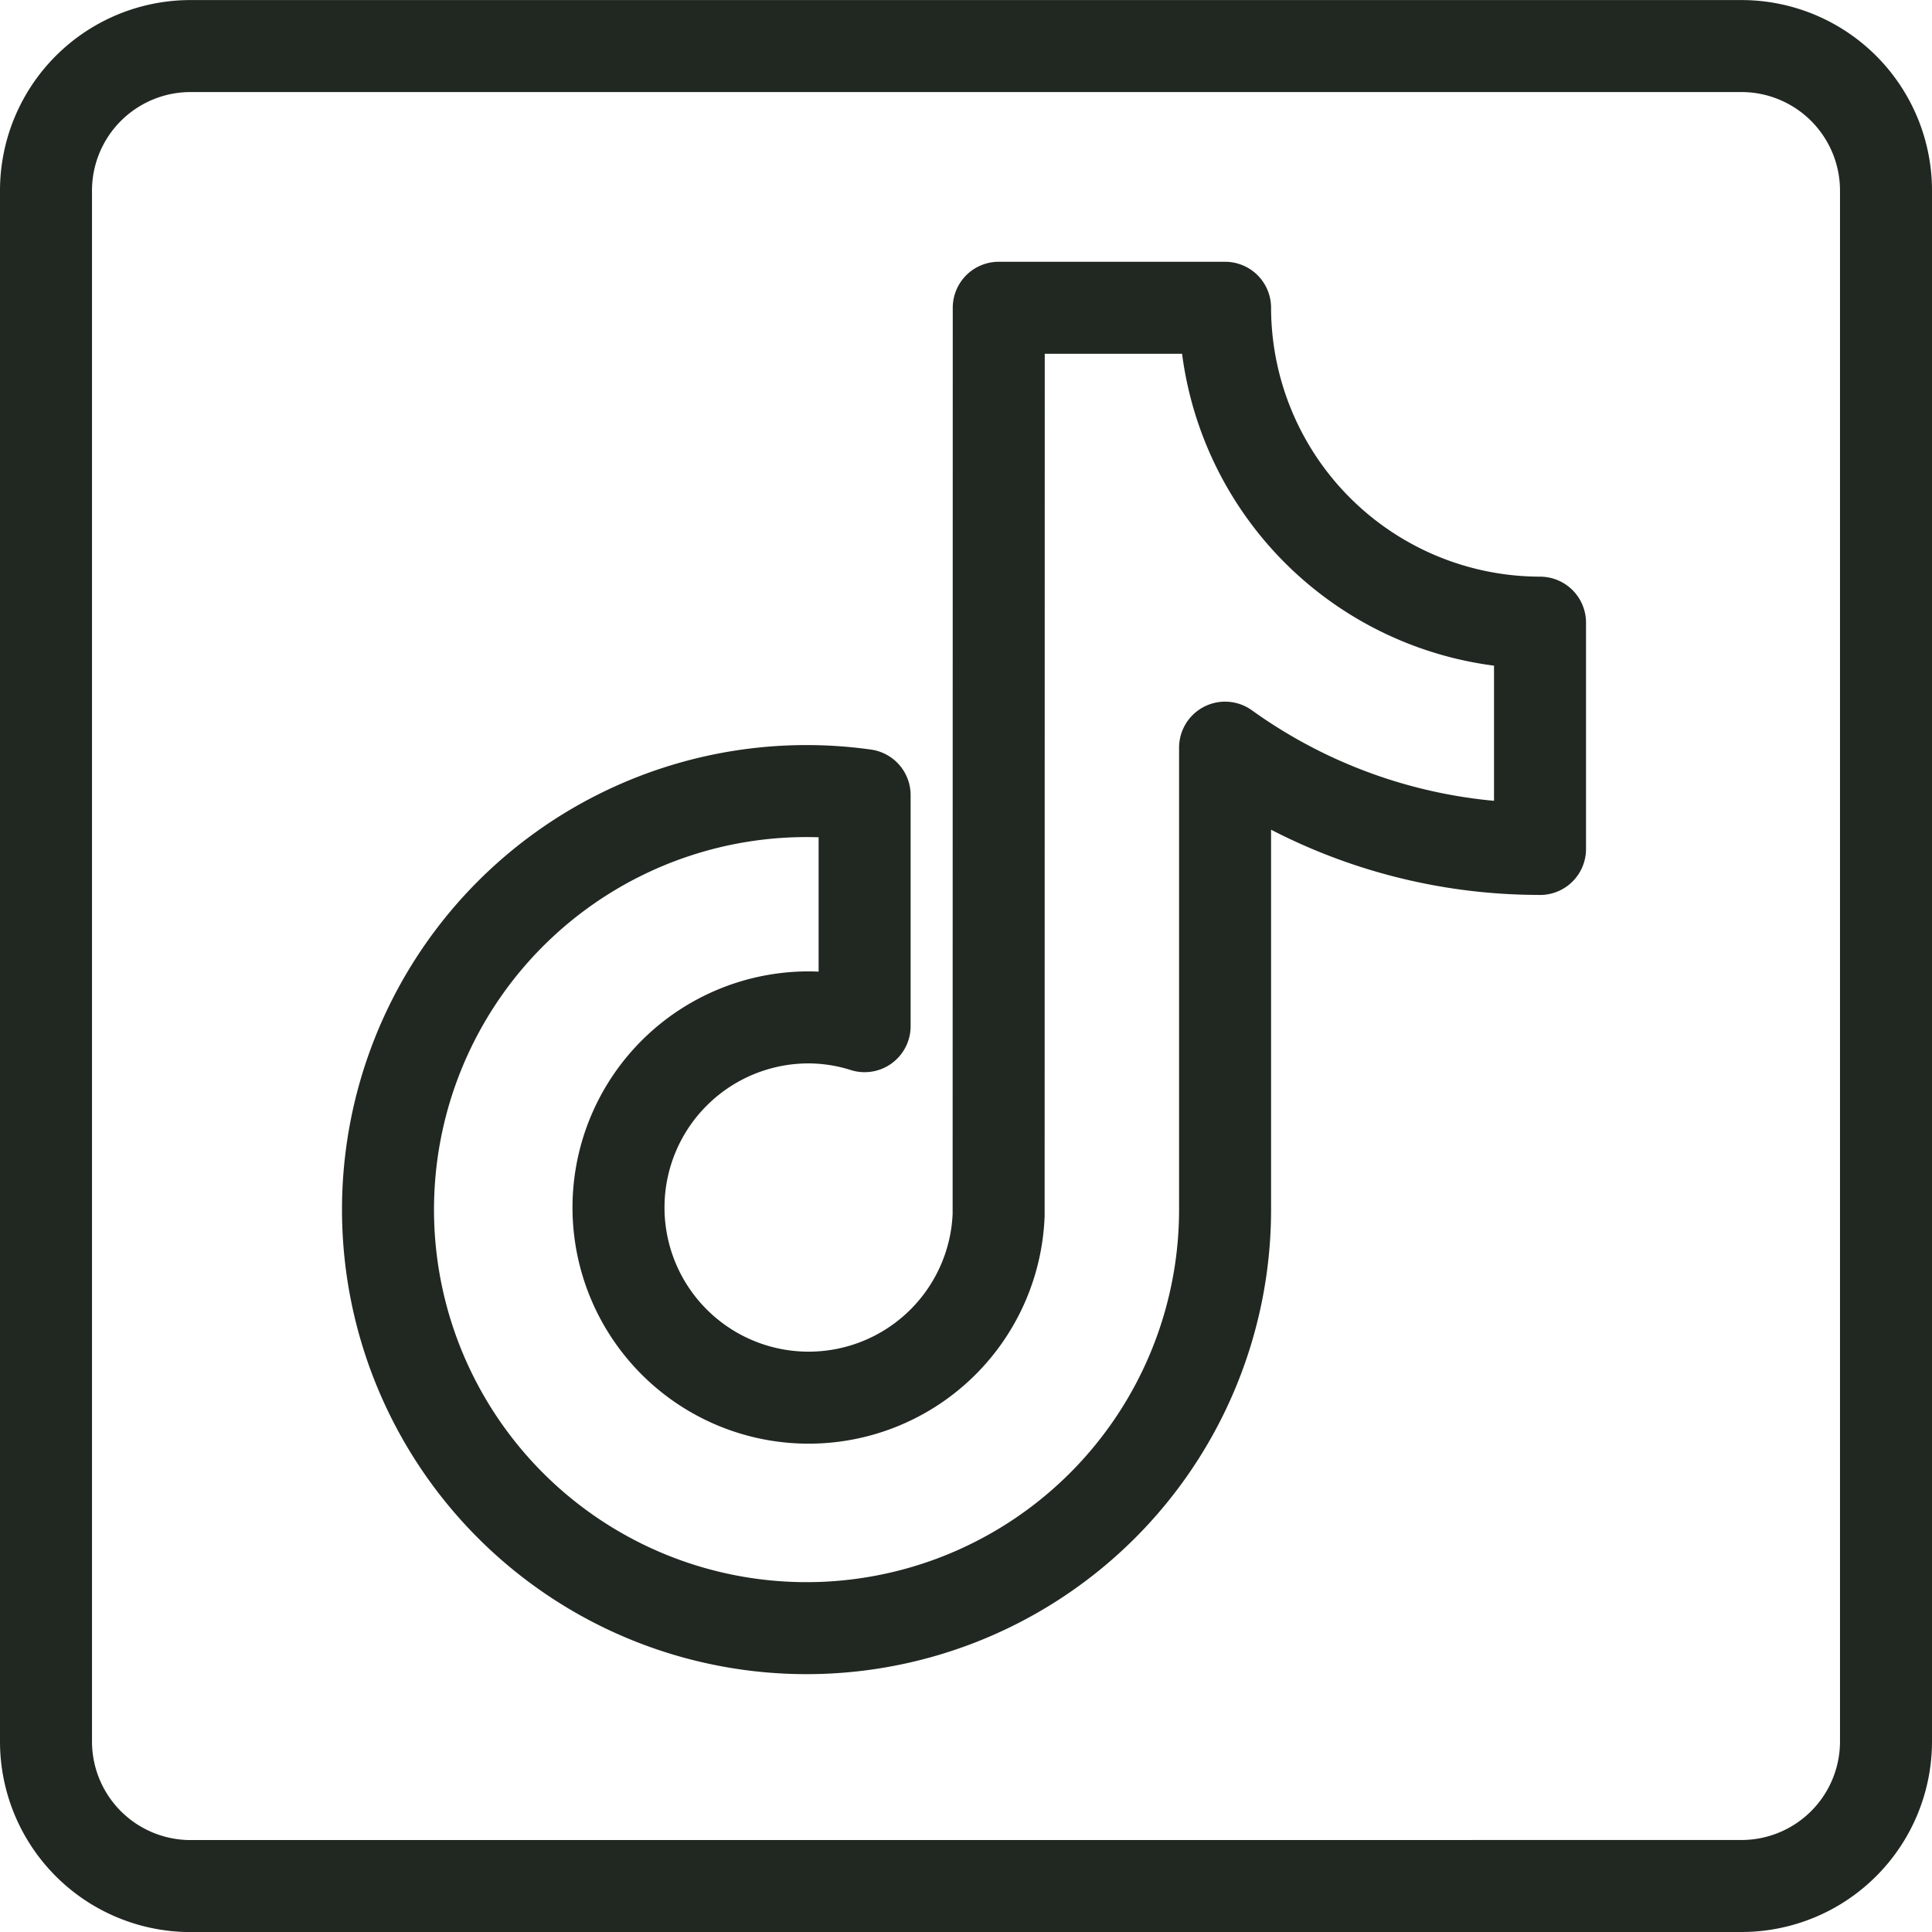
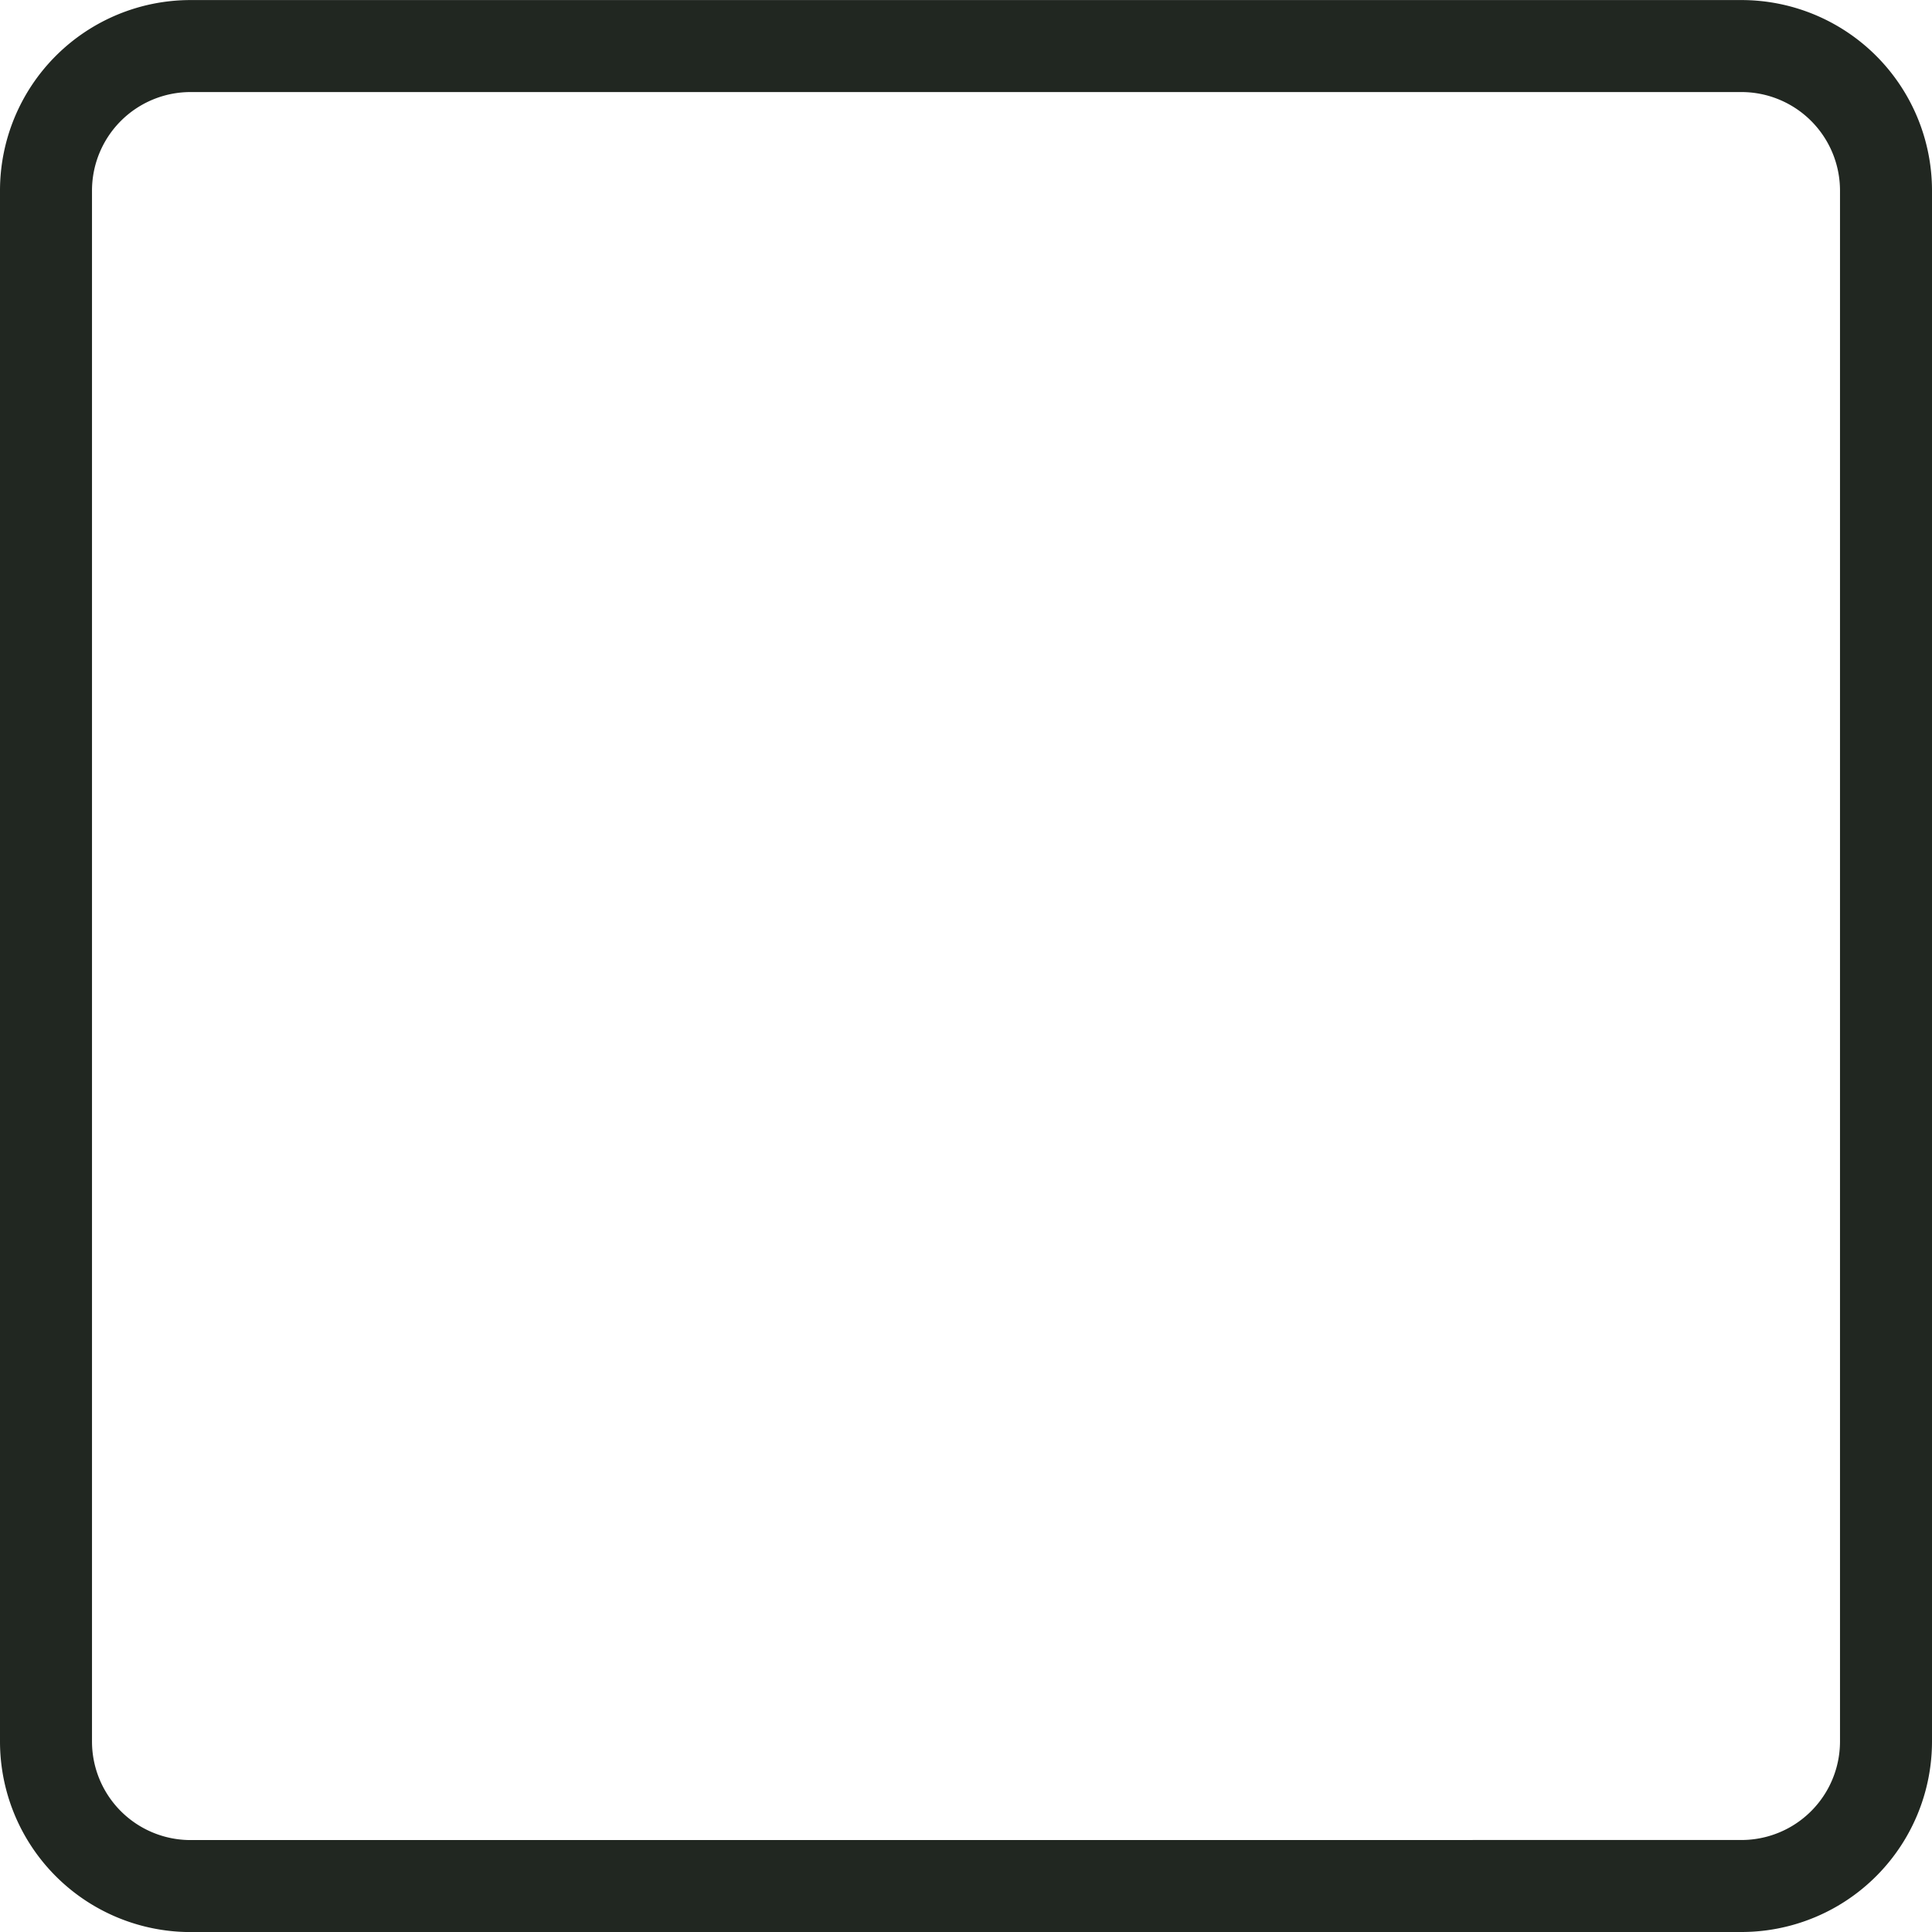
<svg xmlns="http://www.w3.org/2000/svg" width="31.5" height="31.5" viewBox="0 0 31.5 31.5">
  <g id="TikTop_Icon_Footer" data-name="TikTop Icon Footer" transform="translate(.75 .75)" fill="none" stroke="#212721" stroke-linecap="round" stroke-linejoin="round" stroke-width="1.5">
    <path id="Path_86" data-name="Path 86" d="M149.137 349.042a2.357 2.357 0 002.357-2.357V321.4a2.357 2.357 0 00-2.357-2.357h-25.286a2.357 2.357 0 00-2.357 2.357v25.286a2.357 2.357 0 002.357 2.357z" transform="translate(-121.494 -319.042)" />
-     <path id="Path_87" data-name="Path 87" d="M153.374 337.823a8.776 8.776 0 01-5.135-1.651v7.5a6.824 6.824 0 11-5.877-6.726v3.767a3.052 3.052 0 00-.915-.143 3.1 3.1 0 103.1 3.219l.002-14.789h3.69a5.142 5.142 0 005.135 5.134v3.69z" transform="translate(-129.015 -324.732)" />
  </g>
</svg>